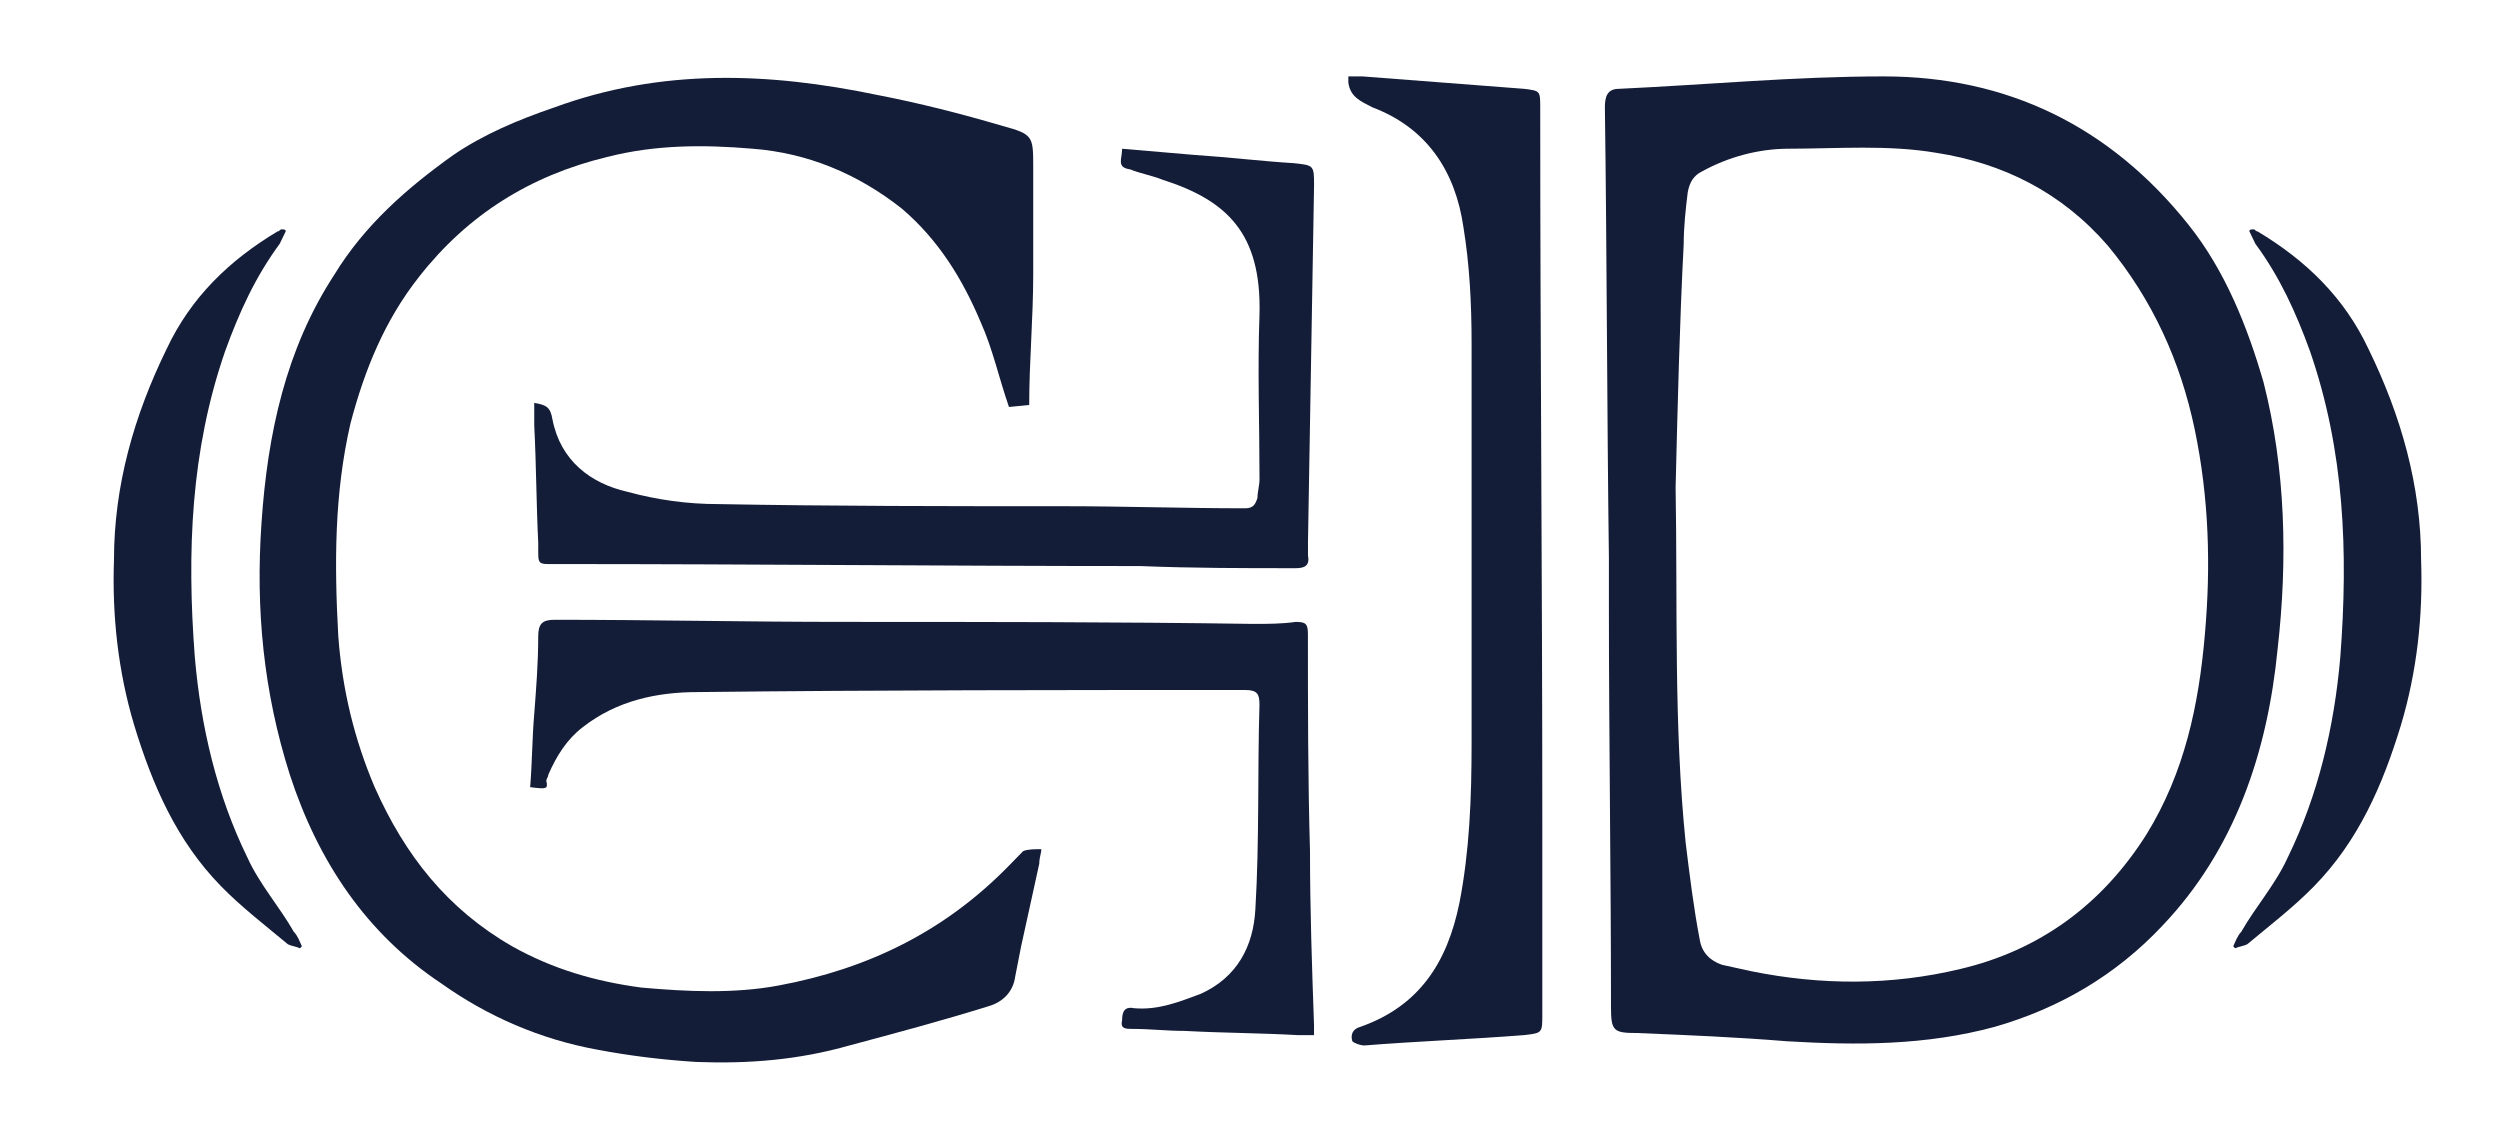
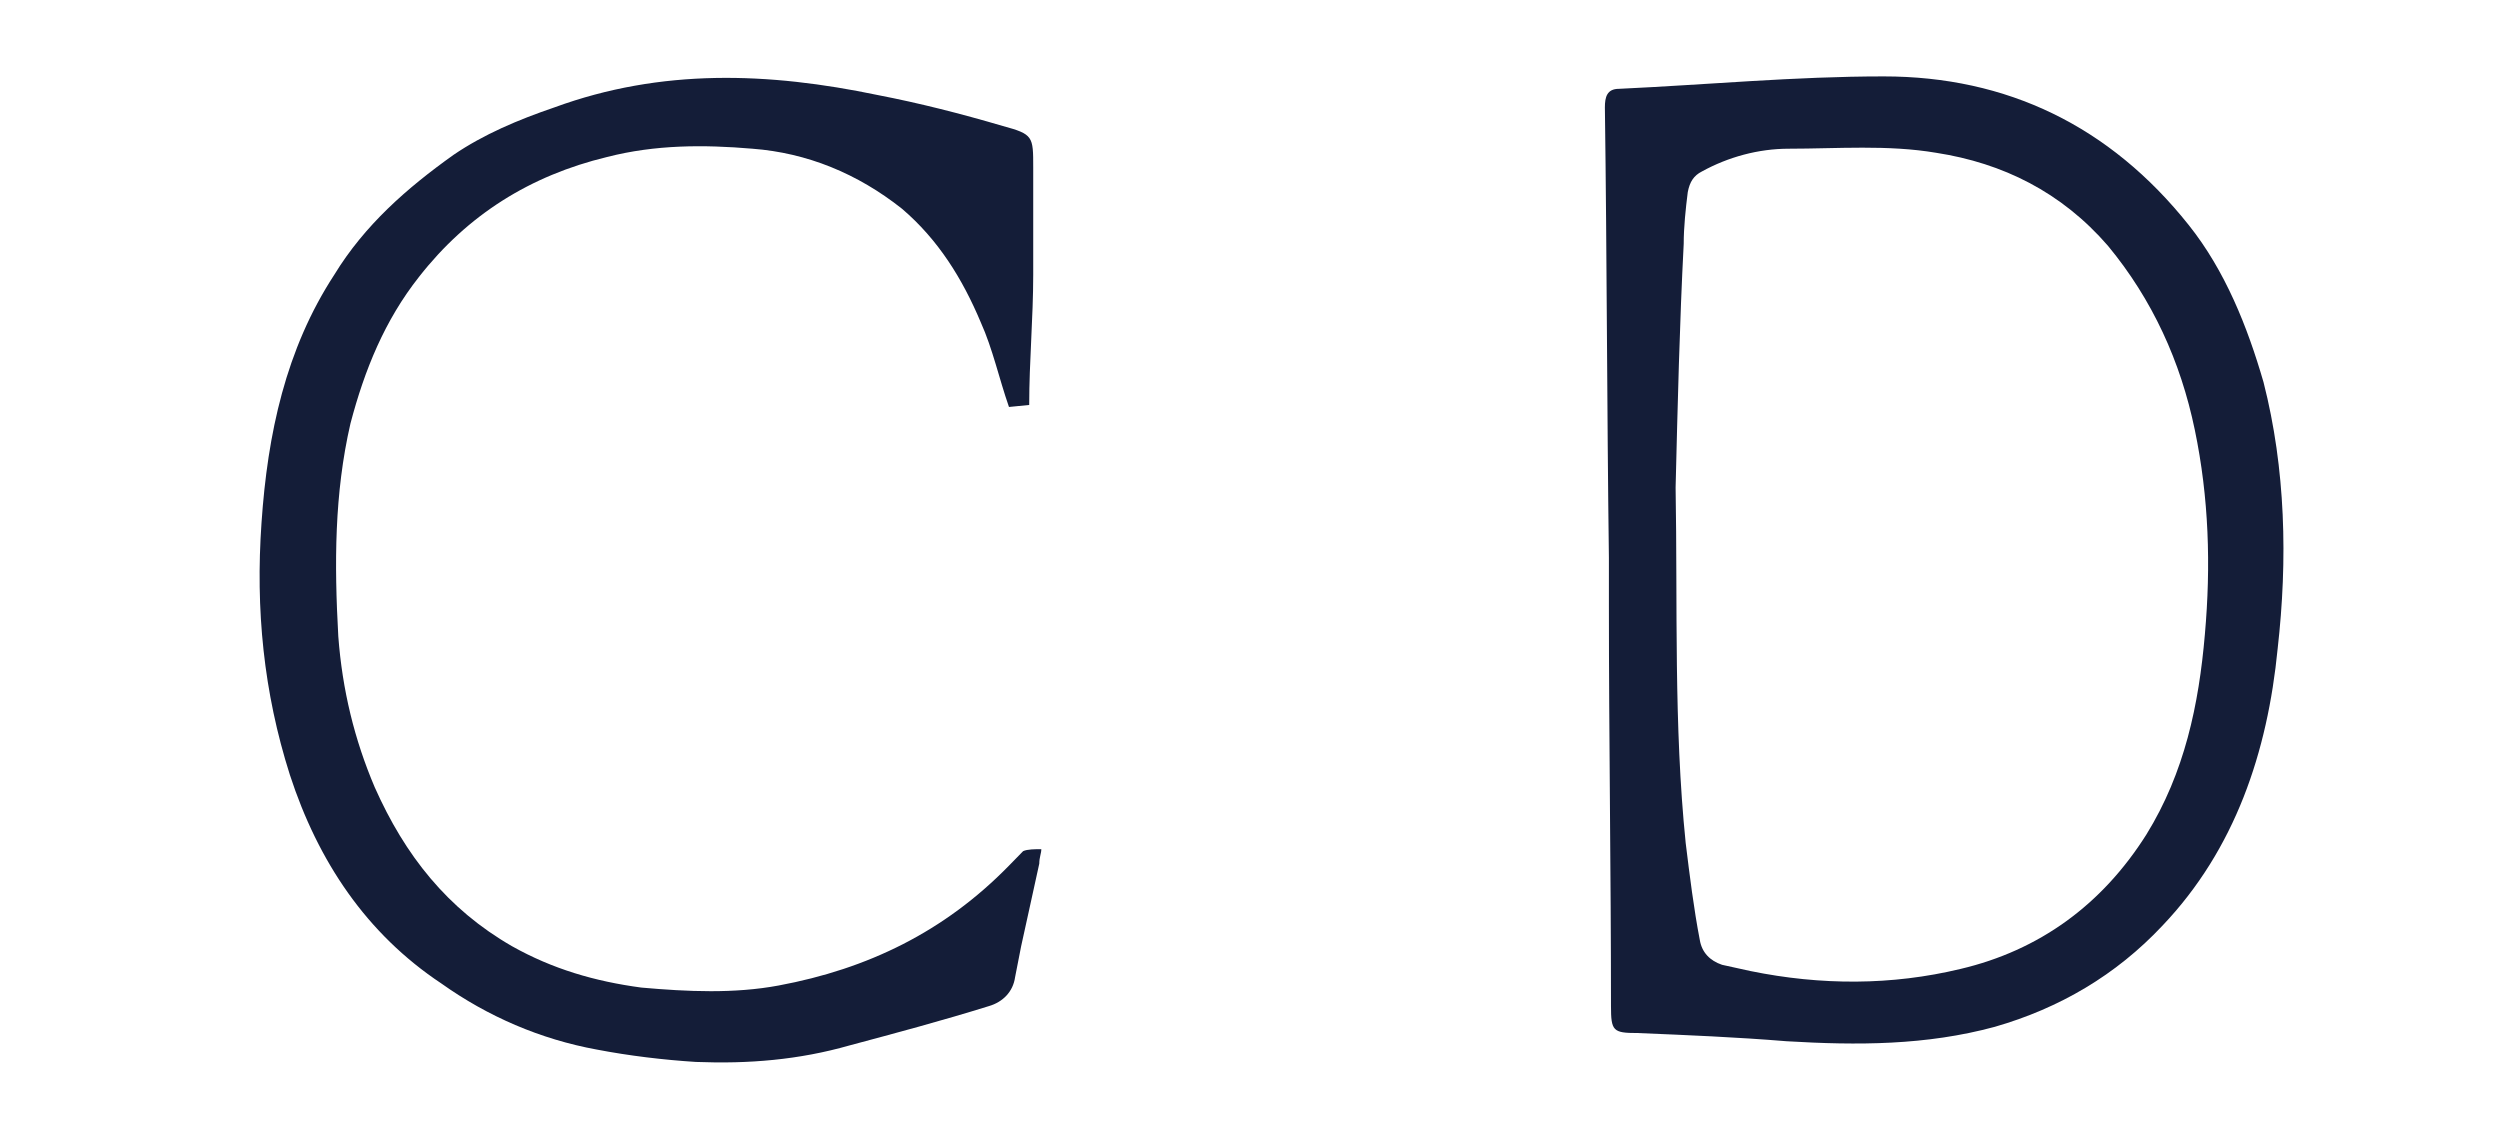
<svg xmlns="http://www.w3.org/2000/svg" width="66" height="30" viewBox="0 0 66 30" fill="none">
  <path d="M42.475 14.726C42.423 10.744 42.423 6.817 42.369 2.835C42.369 2.562 42.423 2.345 42.742 2.345C45.09 2.236 47.384 2.017 49.73 2.017C52.984 2.017 55.703 3.327 57.784 5.943C58.742 7.145 59.33 8.617 59.757 10.09C60.342 12.38 60.396 14.781 60.13 17.125C59.863 19.852 59.009 22.418 57.09 24.436C55.863 25.744 54.369 26.617 52.663 27.108C50.85 27.6 49.036 27.6 47.169 27.489C45.836 27.38 44.557 27.327 43.223 27.272C42.584 27.272 42.53 27.216 42.53 26.562C42.53 23.017 42.475 19.526 42.475 15.981C42.475 15.6 42.475 15.163 42.475 14.726ZM44.236 12.872C44.29 15.981 44.184 19.145 44.502 22.254C44.609 23.125 44.717 23.999 44.875 24.817C44.93 25.145 45.142 25.363 45.463 25.471C45.73 25.526 45.942 25.58 46.209 25.635C48.075 26.017 49.942 26.017 51.757 25.58C53.836 25.09 55.49 23.89 56.663 22.034C57.675 20.398 58.05 18.6 58.209 16.744C58.369 14.943 58.317 13.145 57.942 11.345C57.569 9.544 56.823 7.908 55.65 6.489C54.423 5.072 52.875 4.307 51.117 4.034C49.836 3.817 48.502 3.926 47.223 3.926C46.423 3.926 45.623 4.145 44.93 4.527C44.717 4.635 44.609 4.799 44.557 5.072C44.502 5.509 44.45 5.999 44.45 6.436C44.342 8.509 44.29 10.691 44.236 12.872Z" fill="#141D38" />
  <path d="M26.637 10.744C26.371 9.981 26.21 9.216 25.892 8.509C25.41 7.363 24.771 6.327 23.81 5.509C22.637 4.58 21.304 4.035 19.864 3.926C18.585 3.817 17.304 3.817 16.025 4.145C13.998 4.635 12.344 5.671 11.064 7.307C10.158 8.454 9.625 9.762 9.252 11.181C8.825 13.035 8.825 14.89 8.931 16.799C9.037 18.216 9.358 19.527 9.892 20.782C10.691 22.58 11.81 23.999 13.519 24.981C14.585 25.58 15.704 25.908 16.931 26.072C18.158 26.181 19.385 26.236 20.558 26.017C22.904 25.58 24.931 24.6 26.637 22.853C26.744 22.744 26.904 22.58 27.01 22.471C27.119 22.418 27.331 22.418 27.491 22.418C27.491 22.527 27.437 22.636 27.437 22.799C27.277 23.509 27.119 24.272 26.958 24.981C26.904 25.254 26.852 25.527 26.798 25.799C26.744 26.181 26.477 26.454 26.104 26.562C24.877 26.944 23.652 27.272 22.425 27.6C21.091 27.981 19.758 28.09 18.371 28.035C17.519 27.981 16.61 27.873 15.758 27.709C14.264 27.436 12.877 26.835 11.652 25.964C9.677 24.653 8.398 22.744 7.652 20.454C6.958 18.272 6.744 16.09 6.904 13.8C7.064 11.454 7.544 9.216 8.825 7.254C9.625 5.944 10.744 4.964 11.971 4.09C12.771 3.545 13.677 3.163 14.637 2.835C17.464 1.8 20.291 1.908 23.171 2.509C24.291 2.726 25.358 2.999 26.477 3.327C27.277 3.545 27.277 3.6 27.277 4.418C27.277 5.345 27.277 6.327 27.277 7.254C27.225 7.254 27.331 7.254 27.277 7.254C27.277 8.398 27.171 9.545 27.171 10.691" fill="#141D38" />
-   <path d="M35.596 2.017C35.702 2.017 35.808 2.017 35.969 2.017C37.408 2.125 38.796 2.236 40.235 2.345C40.662 2.398 40.662 2.398 40.662 2.835C40.662 9.108 40.717 15.38 40.717 21.653C40.717 23.345 40.717 25.09 40.717 26.782C40.717 27.272 40.717 27.272 40.235 27.327C38.85 27.436 37.408 27.489 36.023 27.6C35.916 27.6 35.756 27.544 35.702 27.489C35.65 27.327 35.702 27.163 35.916 27.108C37.462 26.562 38.208 25.418 38.529 23.835C38.796 22.471 38.85 21.054 38.85 19.635C38.85 16.09 38.85 12.544 38.85 9.054C38.85 8.017 38.796 6.981 38.635 5.999C38.423 4.527 37.675 3.38 36.235 2.835C35.916 2.671 35.65 2.562 35.596 2.181C35.596 2.125 35.596 2.072 35.596 2.017Z" fill="#141D38" />
-   <path d="M13.996 20.781C14.05 20.125 14.05 19.471 14.102 18.872C14.156 18.163 14.209 17.509 14.209 16.799C14.209 16.471 14.317 16.362 14.636 16.362C17.196 16.362 19.702 16.418 22.263 16.418C25.89 16.418 29.463 16.418 33.09 16.471C33.463 16.471 33.836 16.471 34.209 16.418C34.475 16.418 34.529 16.471 34.529 16.744C34.529 18.653 34.529 20.562 34.584 22.471C34.584 23.999 34.636 25.526 34.69 27.054C34.69 27.107 34.69 27.216 34.69 27.327C34.529 27.327 34.423 27.327 34.263 27.327C33.25 27.271 32.29 27.271 31.275 27.216C30.796 27.216 30.369 27.163 29.89 27.163C29.729 27.163 29.569 27.163 29.623 26.943C29.623 26.726 29.675 26.562 29.942 26.617C30.584 26.671 31.117 26.453 31.702 26.236C32.663 25.799 33.09 24.981 33.142 23.999C33.25 22.198 33.196 20.398 33.25 18.599C33.25 18.327 33.196 18.216 32.875 18.216C28.075 18.216 23.223 18.216 18.423 18.271C17.357 18.271 16.29 18.489 15.384 19.198C14.957 19.526 14.69 19.963 14.475 20.453C14.475 20.509 14.423 20.562 14.423 20.617C14.475 20.835 14.423 20.835 13.996 20.781Z" fill="#141D38" />
-   <path d="M29.624 3.927C30.264 3.982 30.904 4.035 31.543 4.091C32.397 4.146 33.303 4.255 34.158 4.308C34.691 4.364 34.691 4.364 34.691 4.909C34.637 8.018 34.585 11.126 34.531 14.29C34.531 14.399 34.531 14.51 34.531 14.672C34.585 14.944 34.424 15 34.21 15C32.824 15 31.491 15 30.104 14.944C24.985 14.944 19.864 14.891 14.743 14.891C14.158 14.891 14.21 14.944 14.21 14.346C14.158 13.308 14.158 12.273 14.104 11.237C14.104 11.073 14.104 10.854 14.104 10.636C14.424 10.692 14.531 10.745 14.585 11.073C14.797 12.164 15.597 12.763 16.558 12.982C17.358 13.2 18.158 13.308 18.958 13.308C21.997 13.364 25.037 13.364 28.076 13.364C29.676 13.364 31.276 13.419 32.876 13.419C33.091 13.419 33.143 13.308 33.197 13.146C33.197 12.982 33.251 12.818 33.251 12.654C33.251 11.182 33.197 9.763 33.251 8.29C33.303 6.164 32.397 5.29 30.691 4.745C30.424 4.636 30.104 4.581 29.837 4.472C29.464 4.419 29.624 4.199 29.624 3.927Z" fill="#141D38" />
-   <path d="M7.543 6.108C7.491 6.217 7.437 6.327 7.384 6.436C6.743 7.308 6.318 8.237 5.943 9.272C5.037 11.891 4.93 14.562 5.143 17.345C5.303 19.199 5.73 20.999 6.53 22.636C6.851 23.345 7.384 23.944 7.757 24.6C7.864 24.709 7.918 24.873 7.97 24.982L7.918 25.035C7.809 24.982 7.703 24.982 7.597 24.926C7.009 24.436 6.37 23.944 5.837 23.398C4.664 22.199 4.024 20.727 3.543 19.146C3.118 17.727 2.957 16.254 3.009 14.782C3.009 12.818 3.543 10.964 4.397 9.217C5.037 7.853 6.051 6.873 7.33 6.108C7.384 6.108 7.384 6.055 7.437 6.055C7.491 6.055 7.543 6.055 7.543 6.108Z" fill="#141D38" />
-   <path d="M59.384 6.108C59.436 6.217 59.49 6.327 59.542 6.436C60.184 7.308 60.609 8.237 60.984 9.272C61.89 11.891 61.997 14.562 61.784 17.345C61.624 19.199 61.197 20.999 60.397 22.636C60.076 23.345 59.542 23.944 59.169 24.6C59.063 24.709 59.009 24.873 58.957 24.982L59.009 25.035C59.117 24.982 59.224 24.982 59.33 24.926C59.917 24.436 60.557 23.944 61.09 23.398C62.263 22.199 62.903 20.727 63.384 19.146C63.809 17.727 63.969 16.254 63.917 14.782C63.917 12.818 63.384 10.964 62.53 9.217C61.89 7.853 60.876 6.873 59.597 6.108C59.542 6.108 59.542 6.055 59.49 6.055C59.436 6.055 59.384 6.055 59.384 6.108Z" fill="#141D38" />
</svg>